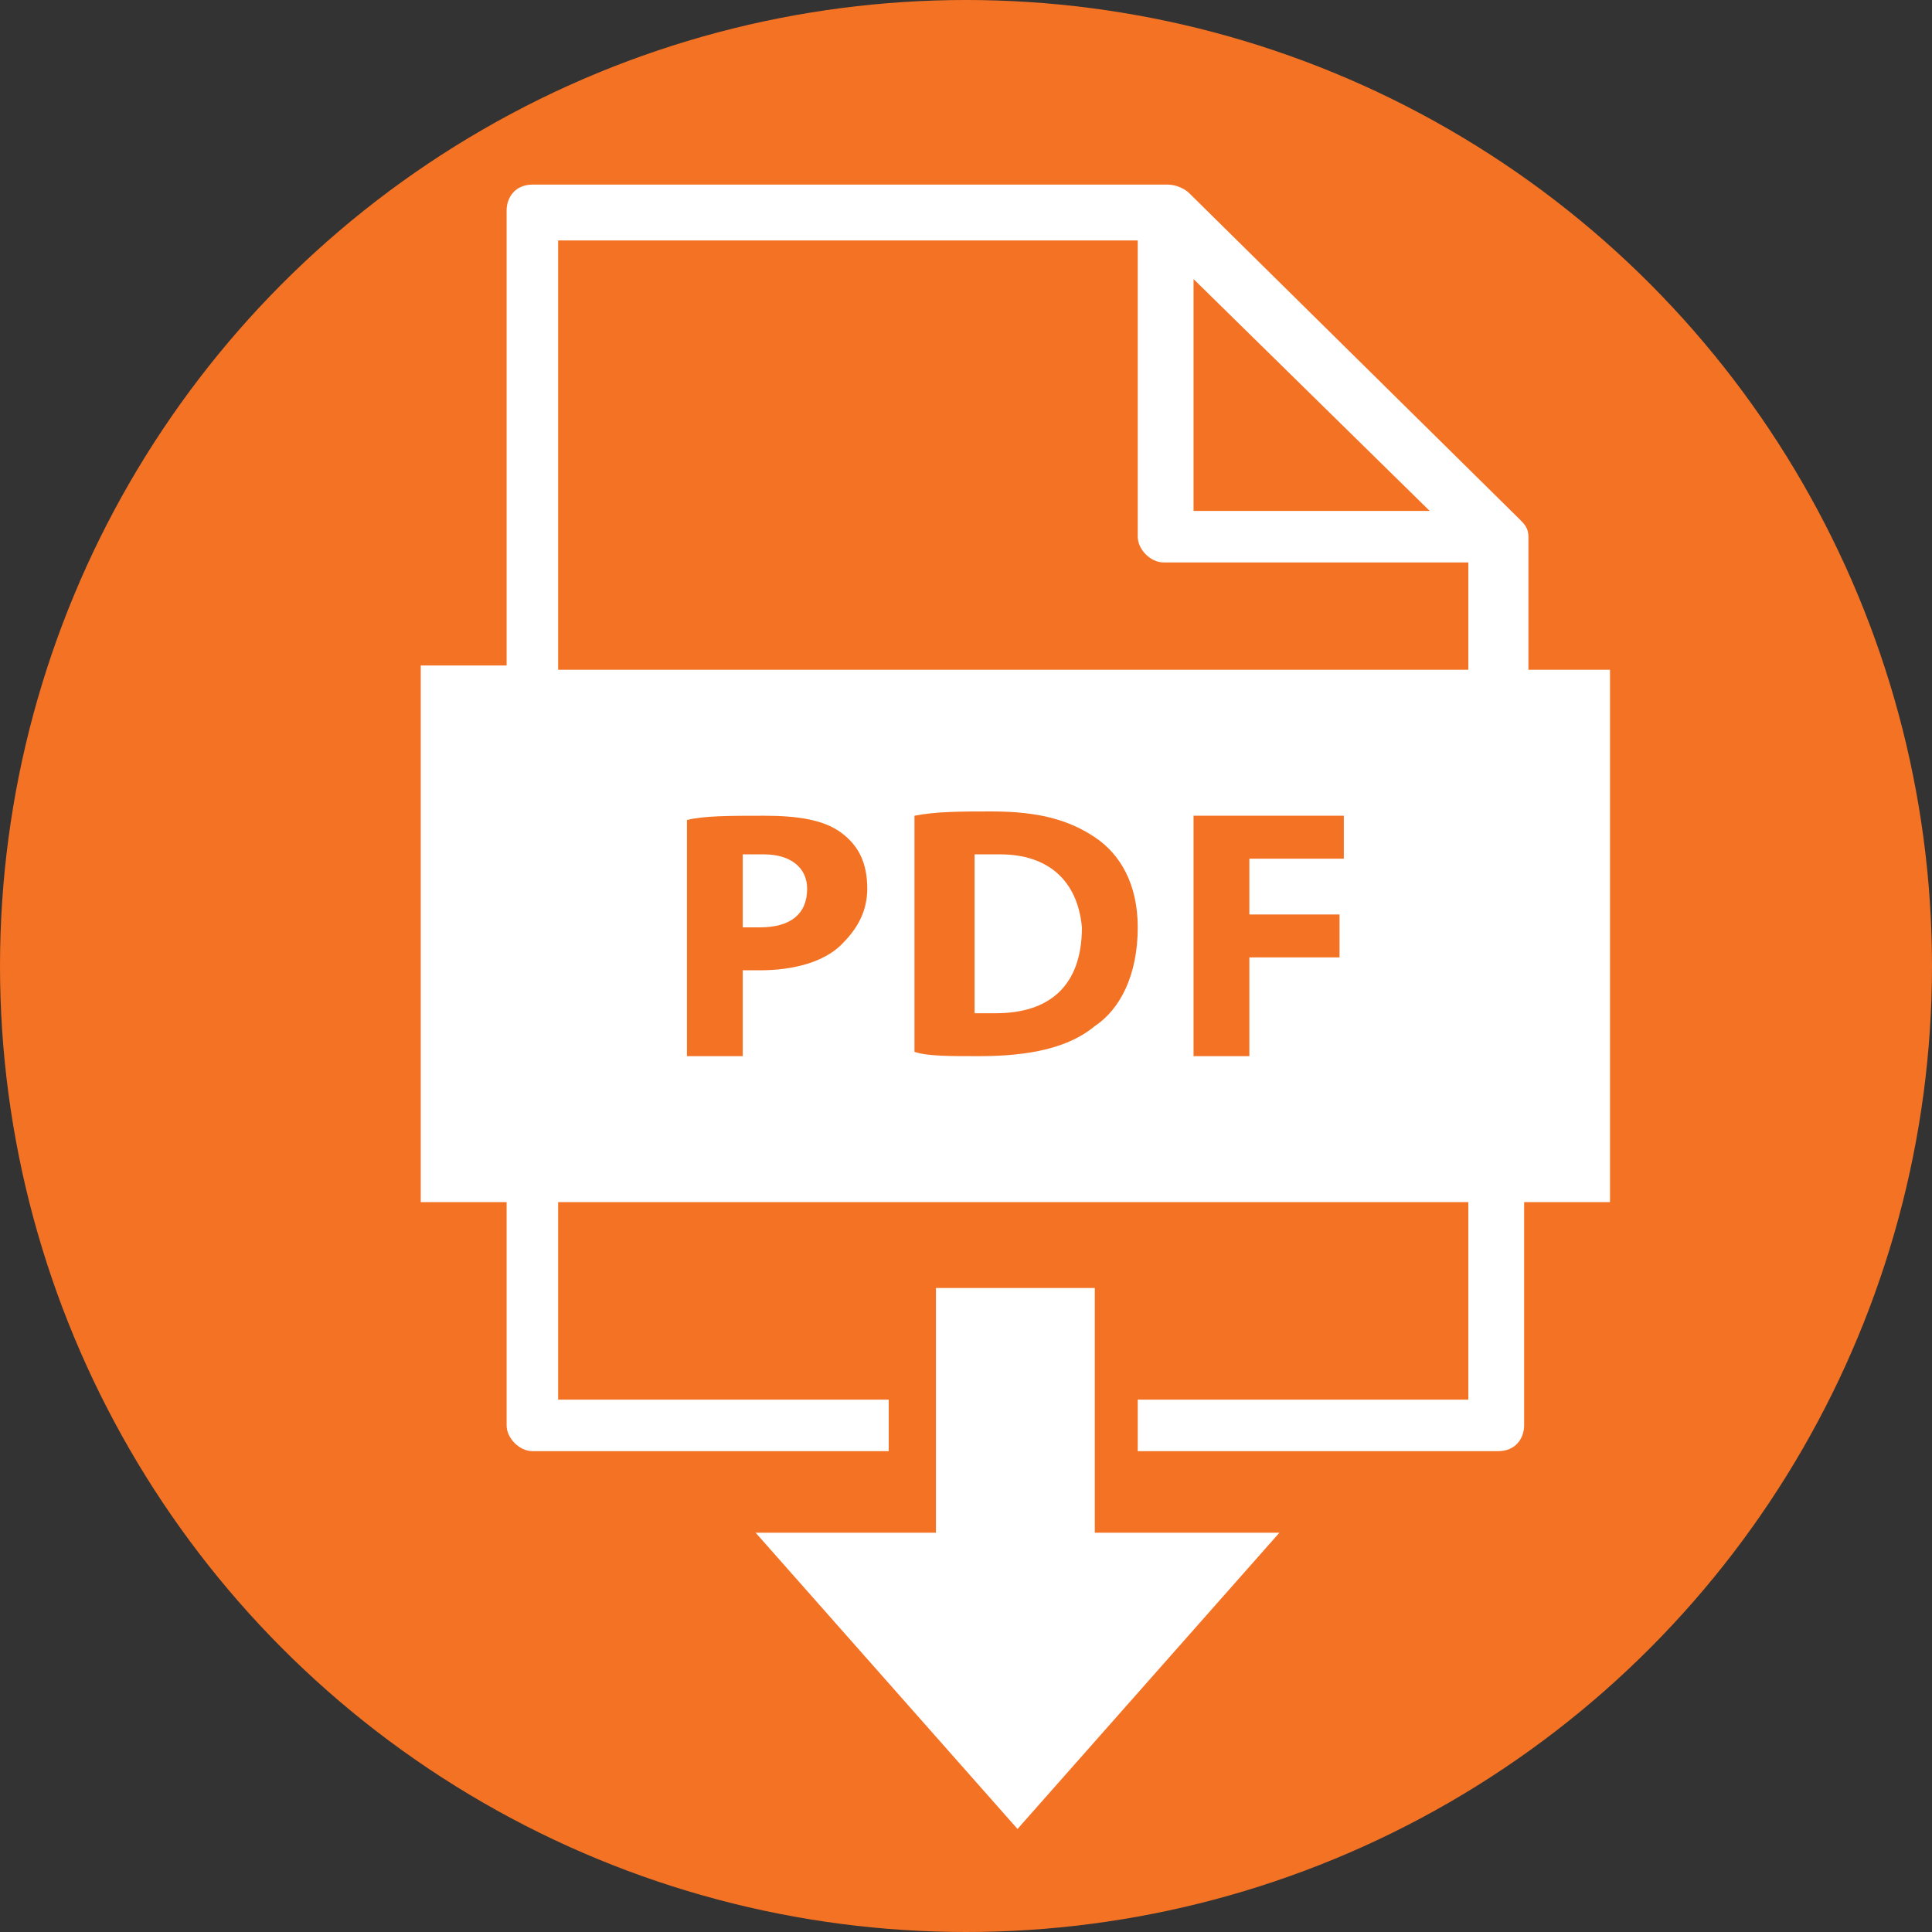
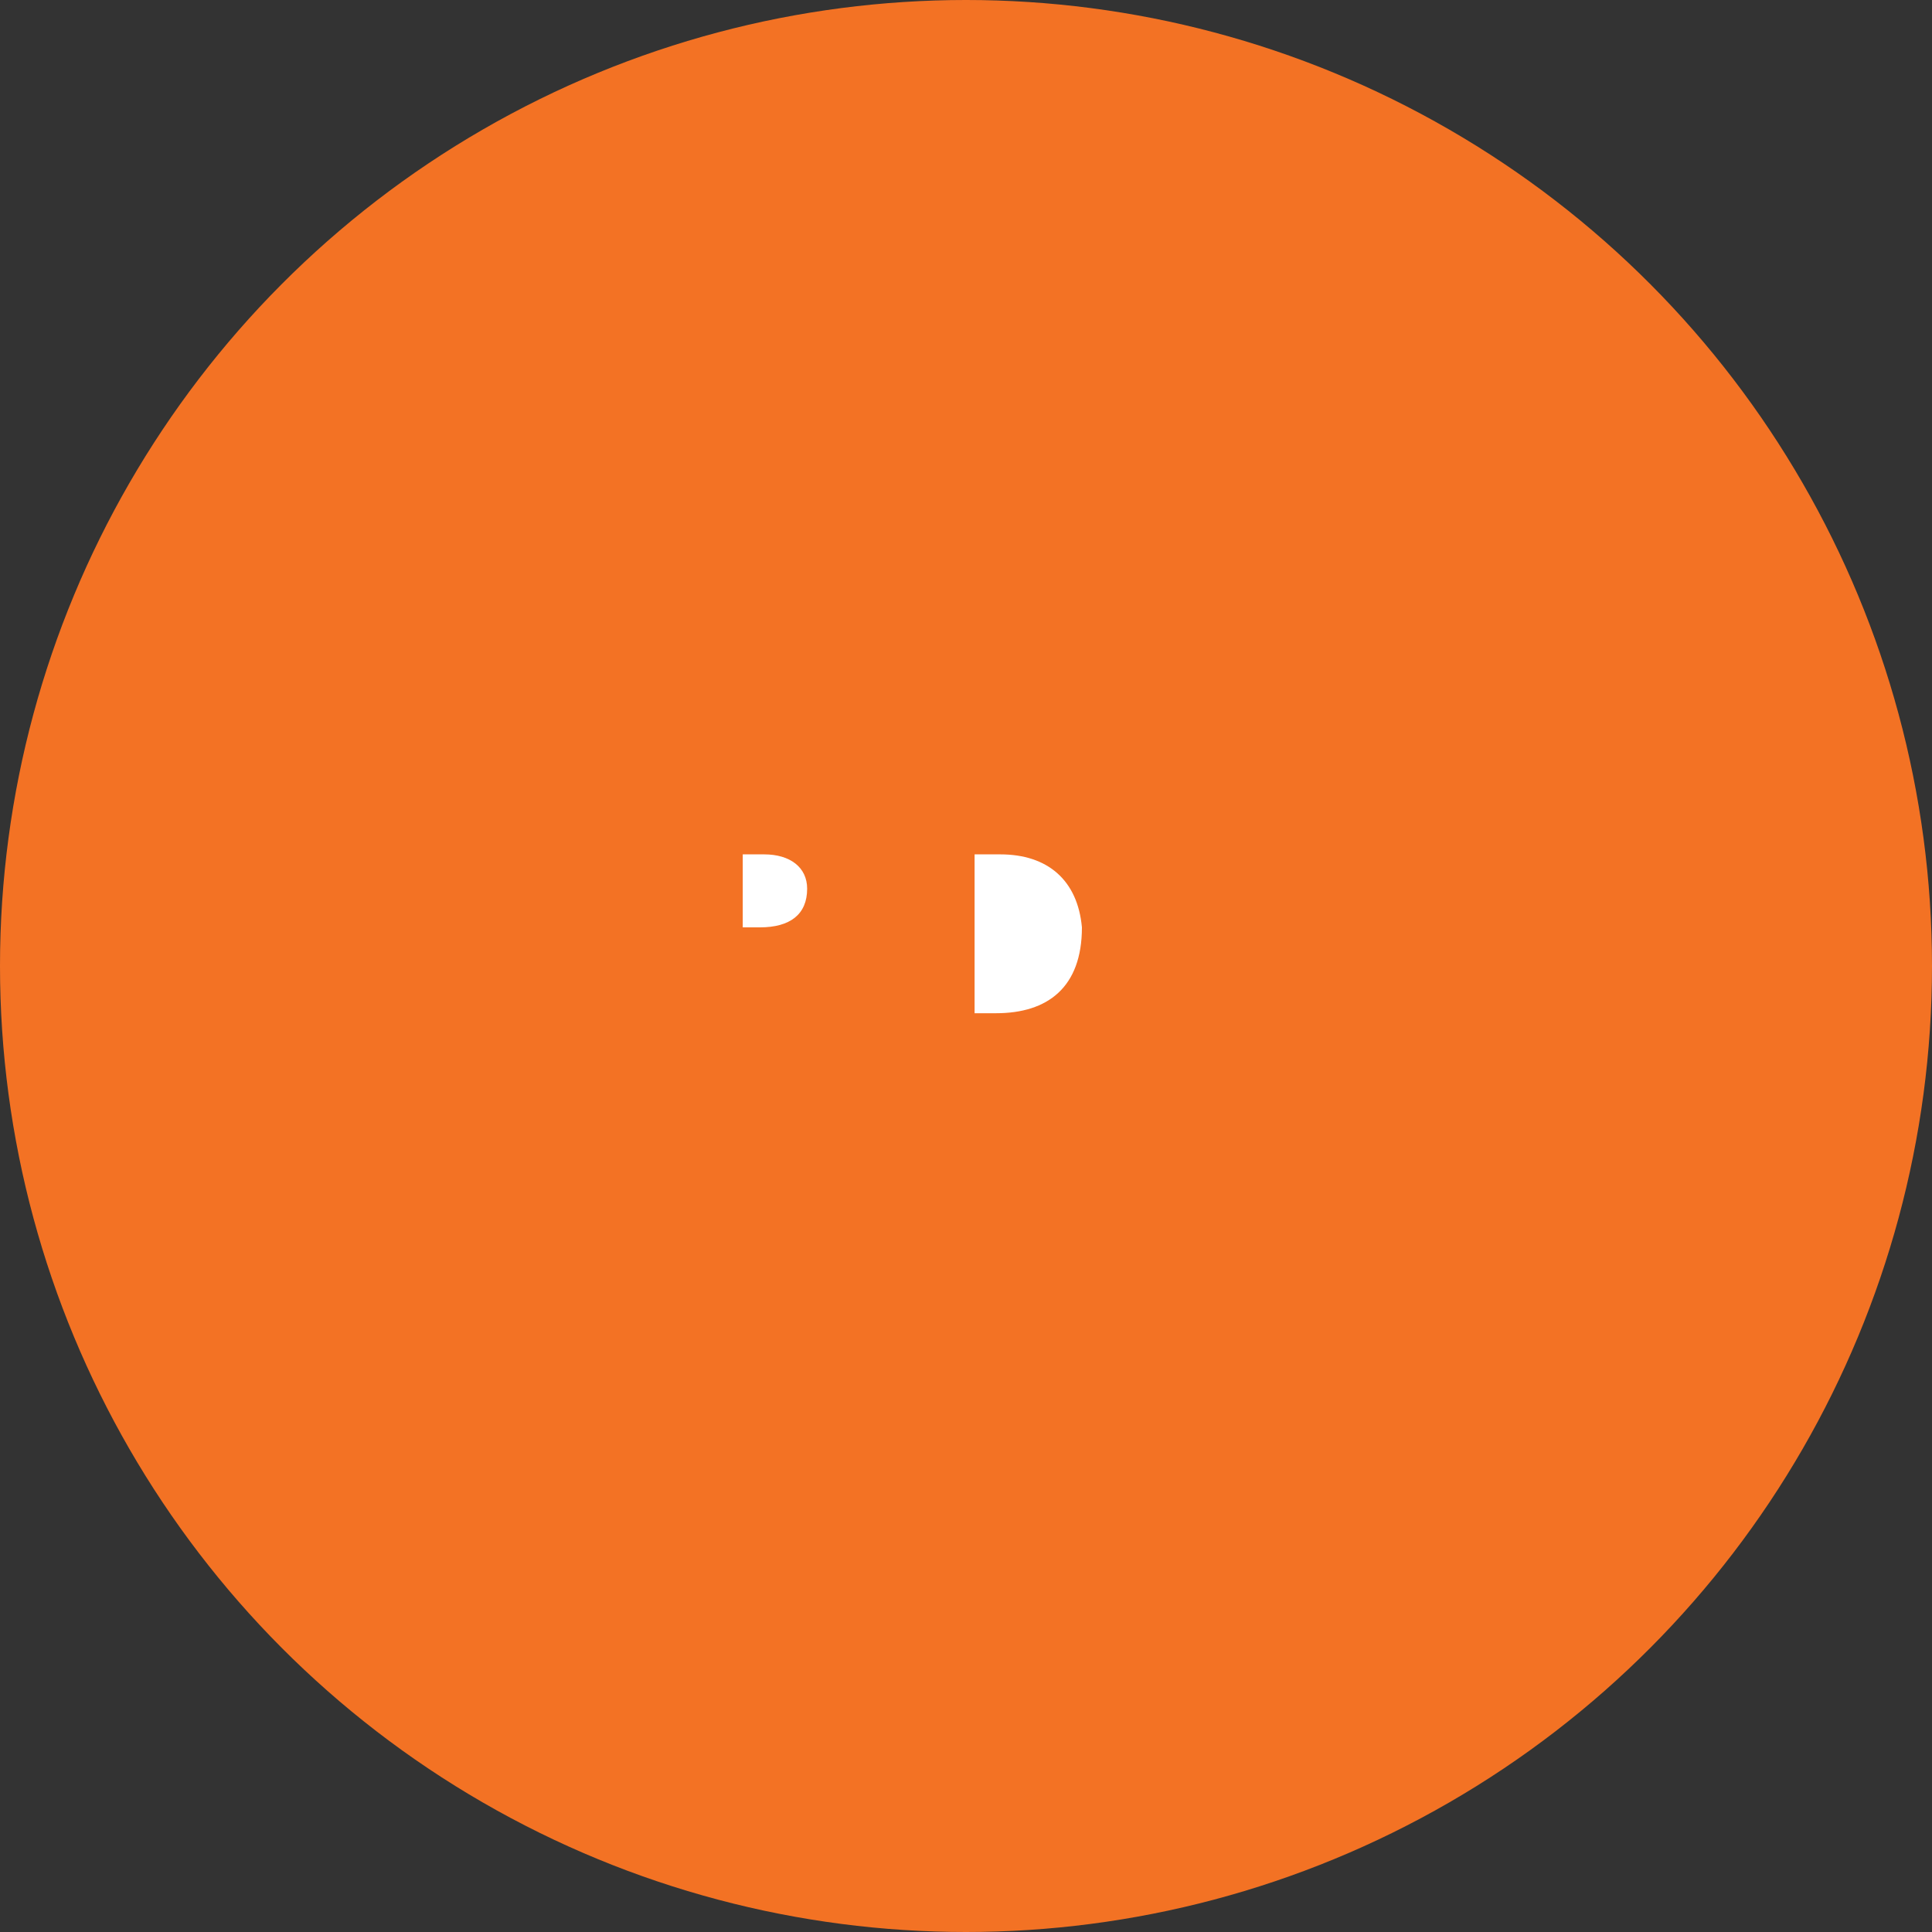
<svg xmlns="http://www.w3.org/2000/svg" version="1.1" id="Layer_1" x="0px" y="0px" viewBox="0 0 45 45" style="enable-background:new 0 0 45 45;" xml:space="preserve">
  <rect x="0" y="0" width="45" height="45" fill="#333333" stroke="none" />
  <style type="text/css">
	.st0{fill:#F37224;}
	.st1{fill:#FFFFFF;}
</style>
  <g>
    <circle class="st0" cx="22.5" cy="22.5" r="22.5" />
-     <polygon class="st1" points="25.5,35.7 25.5,30 21.8,30 21.8,35.7 17.6,35.7 23.7,42.6 29.8,35.7  " />
    <path class="st1" d="M17.8,19.9c-0.3,0-0.4,0-0.5,0v1.7c0.1,0,0.2,0,0.4,0c0.7,0,1.1-0.3,1.1-0.9C18.8,20.2,18.4,19.9,17.8,19.9z" />
    <path class="st1" d="M23.3,19.9c-0.3,0-0.5,0-0.6,0v3.7c0.1,0,0.3,0,0.5,0c1.2,0,2-0.6,2-2C25.1,20.5,24.4,19.9,23.3,19.9z" />
-     <path class="st1" d="M35.6,15.6v-3.1c0-0.2-0.1-0.3-0.2-0.4l-7.7-7.6c-0.1-0.1-0.3-0.2-0.5-0.2H12.4c-0.4,0-0.6,0.3-0.6,0.6v10.6   h-2V28h2v5.2c0,0.3,0.3,0.6,0.6,0.6h8.3v-1.2H13V28h21.2v4.6h-7.7v1.2h8.4c0.4,0,0.6-0.3,0.6-0.6V28h2V15.6   C37.5,15.6,35.6,15.6,35.6,15.6z M27.8,6.5l5.5,5.4h-5.5V6.5z M19.6,22c-0.4,0.4-1.1,0.6-1.9,0.6c-0.2,0-0.3,0-0.4,0v2h-1.3v-5.5   c0.4-0.1,1-0.1,1.8-0.1c0.8,0,1.4,0.1,1.8,0.4c0.4,0.3,0.6,0.7,0.6,1.3S19.9,21.7,19.6,22z M25.5,23.9c-0.6,0.5-1.5,0.7-2.7,0.7   c-0.7,0-1.2,0-1.5-0.1v-5.5c0.5-0.1,1.1-0.1,1.8-0.1c1.1,0,1.8,0.2,2.4,0.6c0.6,0.4,1,1.1,1,2.1C26.5,22.7,26.1,23.5,25.5,23.9z    M31.3,20h-2.2v1.3h2.1v1h-2.1v2.3h-1.3V19h3.5L31.3,20L31.3,20z M34.3,15.6H13v-10h13.5v6.9c0,0.3,0.3,0.6,0.6,0.6h7.1V15.6z" />
  </g>
</svg>